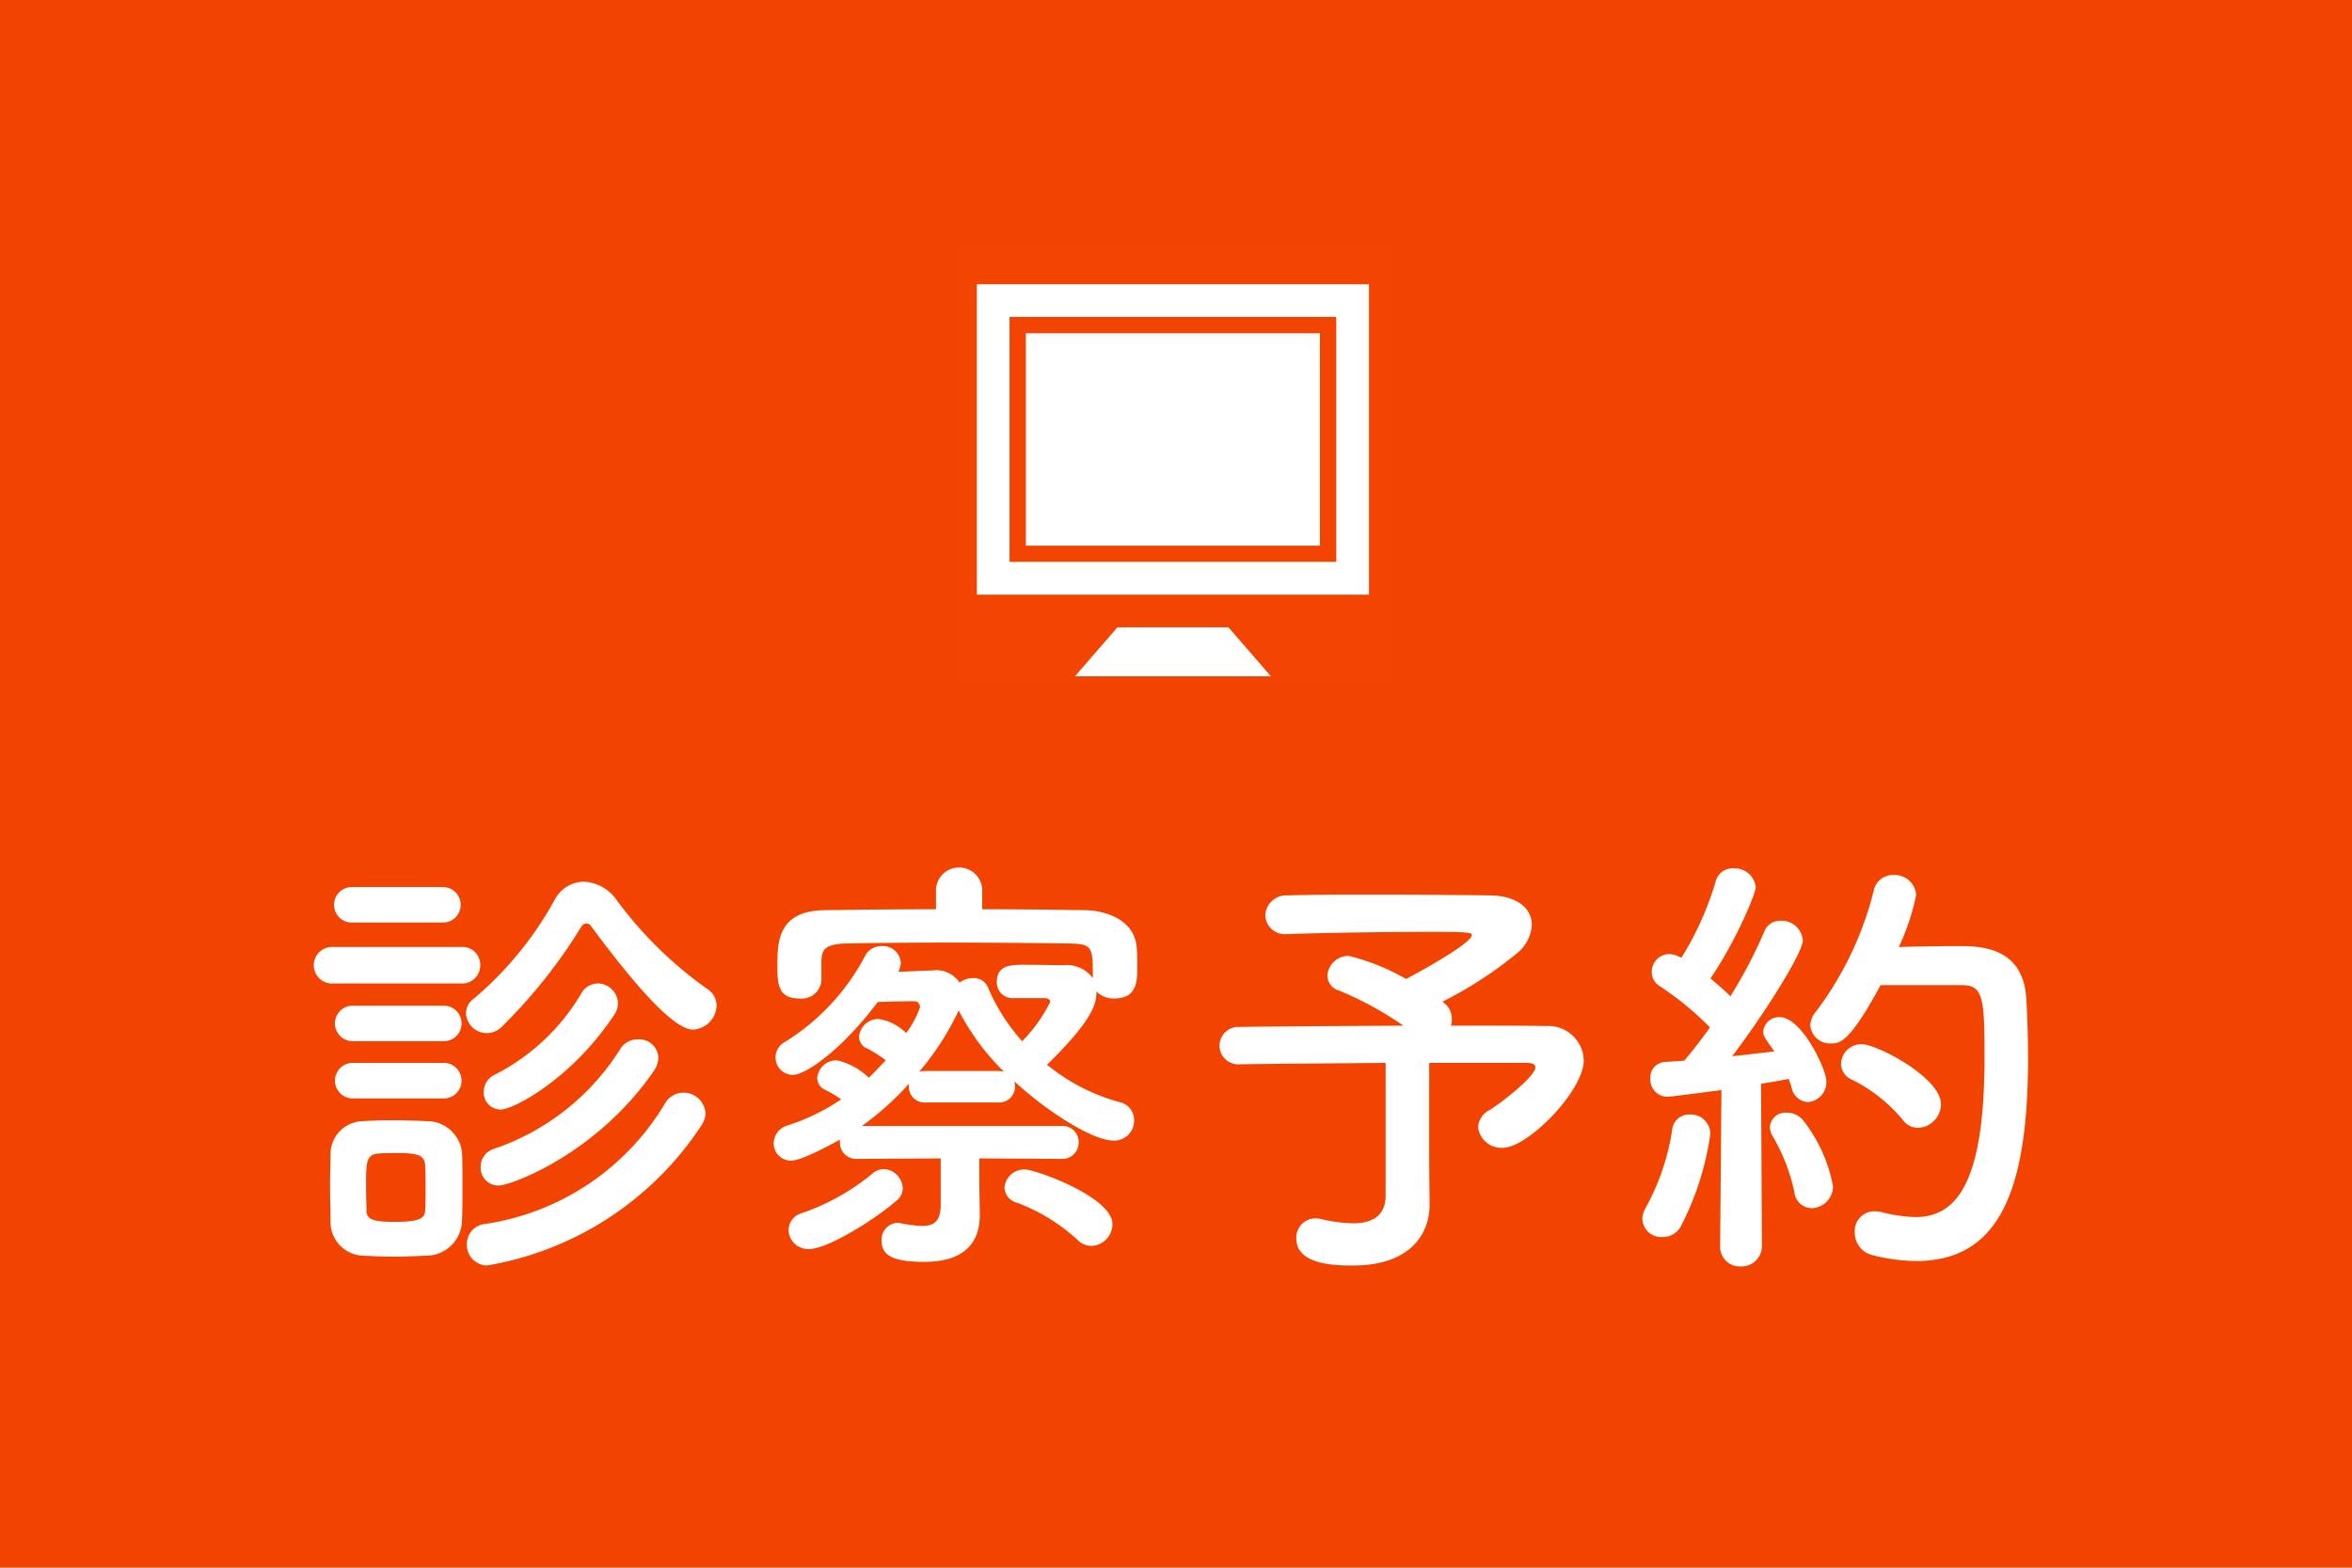
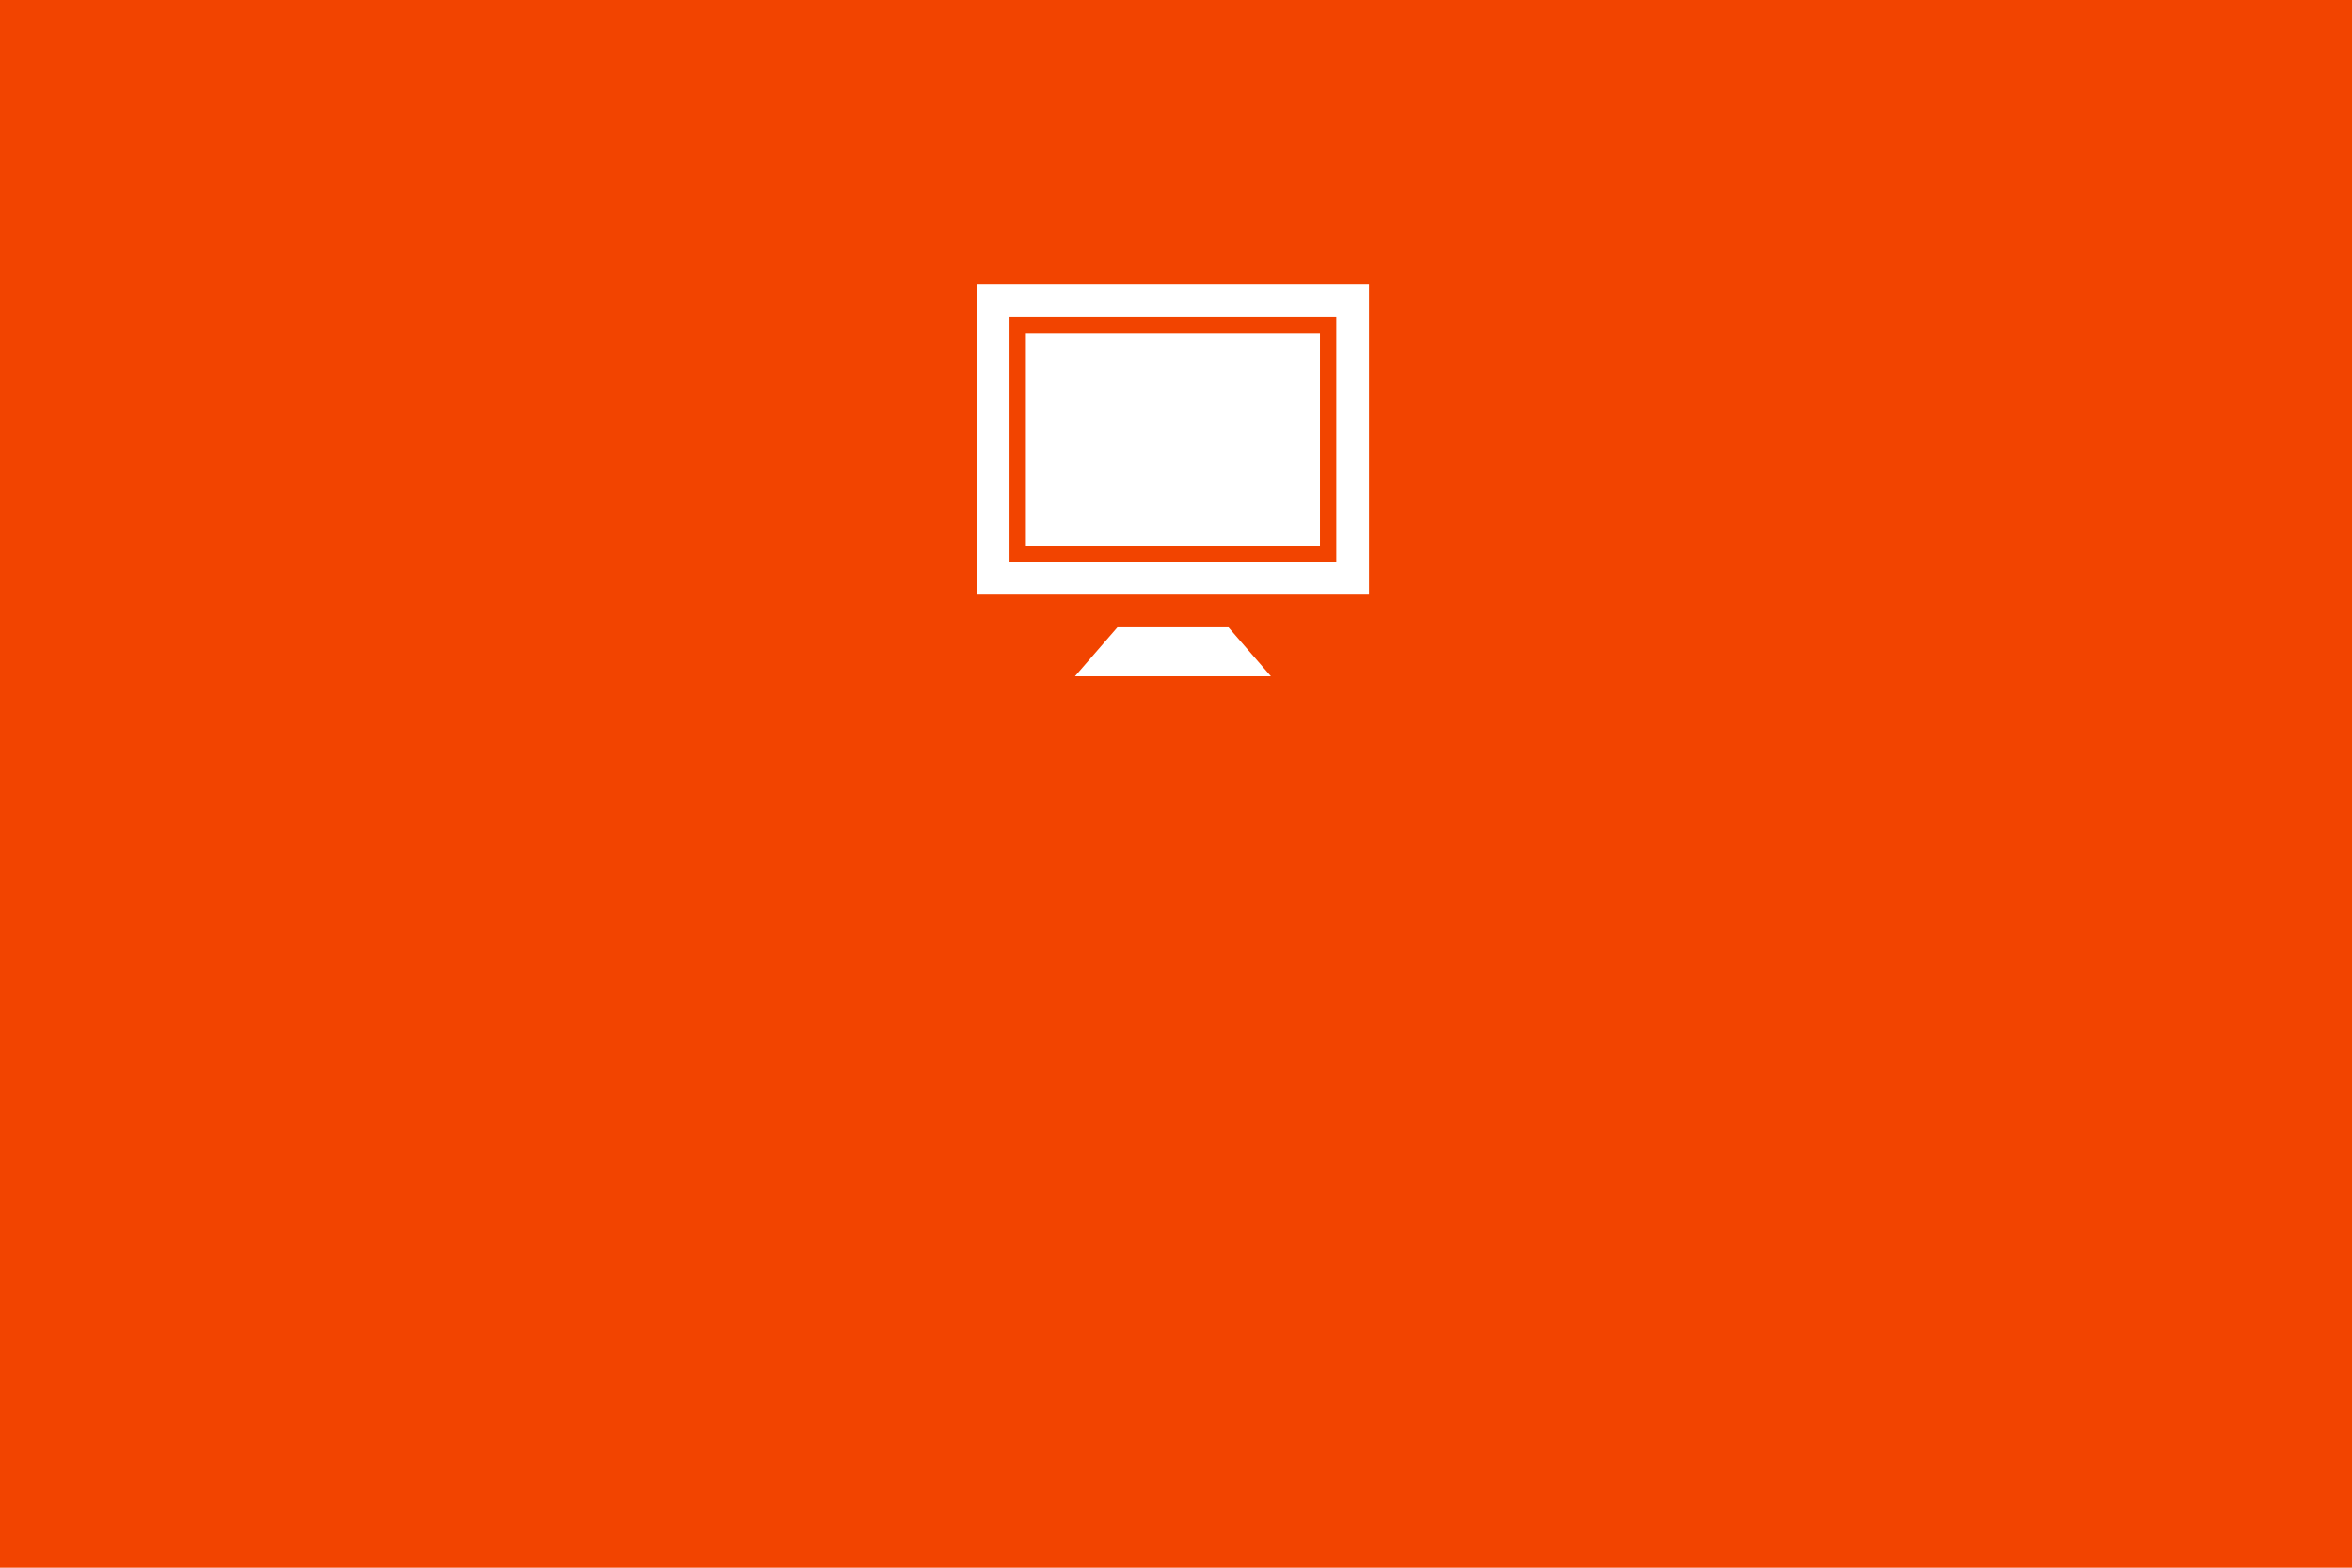
<svg xmlns="http://www.w3.org/2000/svg" id="fix04_sp.svg" width="180" height="120" viewBox="0 0 180 120">
  <defs>
    <style>
      .cls-1 {
        fill: #f24400;
      }

      .cls-2, .cls-3 {
        fill: #fff;
        fill-rule: evenodd;
      }

      .cls-2 {
        opacity: 0.01;
      }
    </style>
  </defs>
  <rect id="bg" class="cls-1" width="180" height="120" />
  <g id="icn">
-     <path id="長方形_818" data-name="長方形 818" class="cls-2" d="M189.006,2357.76h34v34h-34v-34Z" transform="translate(-116 -2339)" />
    <path id="シェイプ_713" data-name="シェイプ 713" class="cls-3" d="M190.76,2360.76v23.76h30.008v-23.76H190.76Zm27.507,21.25H193.26v-18.75h25.007v18.75Zm-8.251,5.01,3.25,3.75h-15l3.249-3.75h8.5Zm7-6.25H194.511v-16.26h22.506v16.26Z" transform="translate(-116 -2339)" />
  </g>
-   <path id="診察予約" class="cls-3" d="M169.038,2417.81a1.891,1.891,0,0,0,1.8-1.83,1.5,1.5,0,0,0-.68-1.26,30.35,30.35,0,0,1-7-6.87,3.221,3.221,0,0,0-2.482-1.36,2.547,2.547,0,0,0-2.21,1.36,26.792,26.792,0,0,1-6.188,7.58,1.371,1.371,0,0,0-.612,1.12,1.592,1.592,0,0,0,2.72,1.06,40.081,40.081,0,0,0,6.086-7.65,0.477,0.477,0,0,1,.408-0.27,0.443,0.443,0,0,1,.374.23C164.686,2414.55,167.576,2417.81,169.038,2417.81Zm-6.018-1.15a1.6,1.6,0,0,0,.272-0.89,1.561,1.561,0,0,0-1.53-1.49,1.488,1.488,0,0,0-1.326.85,16.217,16.217,0,0,1-6.6,6.15,1.452,1.452,0,0,0-.816,1.29,1.3,1.3,0,0,0,1.292,1.36C155.3,2423.93,159.756,2421.59,163.02,2416.66Zm-13.124-7.04a1.36,1.36,0,1,0,0-2.72h-6.97a1.36,1.36,0,1,0,0,2.72h6.97Zm16.116,11.39a1.831,1.831,0,0,0,.374-1.06,1.466,1.466,0,0,0-1.564-1.39,1.528,1.528,0,0,0-1.36.75,18.353,18.353,0,0,1-9.724,7.65,1.429,1.429,0,0,0-.952,1.36,1.36,1.36,0,0,0,1.36,1.43C155.1,2429.75,161.66,2427.33,166.012,2421.01Zm-14.722-6.73a1.378,1.378,0,0,0,1.462-1.4,1.355,1.355,0,0,0-1.462-1.39h-9.758a1.4,1.4,0,1,0,0,2.79h9.758Zm18.36,10.91a1.722,1.722,0,0,0,.34-0.98,1.681,1.681,0,0,0-1.7-1.57,1.63,1.63,0,0,0-1.394.82,19.335,19.335,0,0,1-13.838,9.24,1.523,1.523,0,0,0-1.326,1.53,1.571,1.571,0,0,0,1.53,1.64A24.5,24.5,0,0,0,169.65,2425.19Zm-19.686-6.49a1.36,1.36,0,1,0,0-2.72h-6.97a1.36,1.36,0,1,0,0,2.72h6.97Zm0,4.38a1.36,1.36,0,1,0,0-2.72h-6.97a1.36,1.36,0,1,0,0,2.72h6.97Zm1.394,9.32c0.034-.75.034-1.63,0.034-2.55s0-1.84-.034-2.62a2.692,2.692,0,0,0-2.72-2.41c-0.782-.04-1.734-0.07-2.686-0.07-0.782,0-1.53.03-2.176,0.07a2.528,2.528,0,0,0-2.482,2.58c0,0.75-.034,1.56-0.034,2.42,0,0.84.034,1.73,0.034,2.61a2.591,2.591,0,0,0,2.516,2.69c0.68,0.03,1.5.07,2.312,0.07,0.85,0,1.7-.04,2.414-0.07A2.75,2.75,0,0,0,151.358,2432.4Zm-2.822-.71c-0.034.57-.442,0.84-2.346,0.84-1.564,0-2.108-.17-2.142-0.81,0-.51-0.034-1.16-0.034-1.8,0-1.97,0-2.55.952-2.62,0.374-.04.85-0.04,1.326-0.04,1.6,0,2.176.11,2.244,0.92,0.034,0.48.034,1.12,0.034,1.77C148.57,2430.56,148.57,2431.21,148.536,2431.69Zm48.722-3.98a1.243,1.243,0,0,0,1.292-1.26,1.221,1.221,0,0,0-1.292-1.26h-15.3a22.111,22.111,0,0,0,3.6-3.23v0.2a1.2,1.2,0,0,0,1.292,1.23h5.508a1.225,1.225,0,0,0,1.326-1.23,1.643,1.643,0,0,0-.068-0.4c2.448,2.27,5.984,4.55,7.616,4.55a1.528,1.528,0,0,0,1.564-1.53,1.416,1.416,0,0,0-1.122-1.42,14.891,14.891,0,0,1-5.542-2.86c3.366-3.3,3.774-4.59,3.774-5.48v-0.13a1.839,1.839,0,0,0,1.36.54c1.768,0,1.768-1.32,1.768-2.44,0-.48,0-0.96-0.034-1.33-0.068-2.11-2.142-2.96-3.978-2.99-2.516-.04-5.168-0.07-7.854-0.07v-1.53a1.771,1.771,0,0,0-3.536,0v1.53c-2.924,0-5.814.03-8.5,0.07-3.6.03-3.638,2.45-3.638,4.25,0,1.36.034,2.51,1.666,2.51a1.516,1.516,0,0,0,1.7-1.32v-1.5c0.034-.82.136-1.36,1.972-1.39,2.074-.04,4.726-0.07,7.48-0.07,3.332,0,6.766.03,9.486,0.07,1.836,0.03,1.836.27,1.836,2.65a2.483,2.483,0,0,0-2.244-.99c-0.612,0-1.9-.03-3.026-0.03-0.918,0-2.074,0-2.074,1.29a1.193,1.193,0,0,0,1.258,1.26h2.278c0.272,0,.544.03,0.544,0.3a11.644,11.644,0,0,1-2.142,3,14.635,14.635,0,0,1-2.618-4.12,1.171,1.171,0,0,0-1.156-.71,1.777,1.777,0,0,0-1.02.34,2.132,2.132,0,0,0-2.108-.92c-0.612,0-1.632.07-2.584,0.1a1.636,1.636,0,0,0,.2-0.71,1.373,1.373,0,0,0-1.462-1.26,1.388,1.388,0,0,0-1.258.72,17.021,17.021,0,0,1-6.222,6.66,1.336,1.336,0,0,0,.68,2.48c0.952,0,3.706-1.87,6.494-5.58,0.85-.03,2.142-0.06,2.822-0.06a0.431,0.431,0,0,1,.408.47,7.248,7.248,0,0,1-1.054,1.97,3.768,3.768,0,0,0-2.108-1.08,1.49,1.49,0,0,0-1.5,1.36,0.992,0.992,0,0,0,.646.91,8.66,8.66,0,0,1,1.394.89c-0.408.44-.816,0.88-1.292,1.33a5.237,5.237,0,0,0-2.448-1.33,1.49,1.49,0,0,0-1.5,1.36,1.013,1.013,0,0,0,.646.92,9.26,9.26,0,0,1,1.19.71,16.187,16.187,0,0,1-4.012,1.97,1.47,1.47,0,0,0-1.156,1.4,1.322,1.322,0,0,0,1.326,1.32c0.782,0,2.72-1.05,3.74-1.6v0.21a1.252,1.252,0,0,0,1.326,1.26l6.392-.04v3.57c0,1.23-.51,1.6-1.428,1.6a9.527,9.527,0,0,1-1.6-.2c-0.068,0-.17-0.04-0.238-0.04a1.277,1.277,0,0,0-1.258,1.36c0,1.06.714,1.63,3.264,1.63,3.23,0,4.216-1.63,4.25-3.46,0-.79-0.034-1.77-0.034-2.45v-2.01Zm2.278,6.66a1.679,1.679,0,0,0,1.6-1.67c0-2.07-5.882-4.18-6.7-4.18a1.516,1.516,0,0,0-1.564,1.4,1.257,1.257,0,0,0,.986,1.15,14.354,14.354,0,0,1,4.59,2.82A1.506,1.506,0,0,0,199.536,2434.37Zm-14.926-3.47a1.181,1.181,0,0,0,.476-0.95,1.517,1.517,0,0,0-1.462-1.46,1.289,1.289,0,0,0-.85.34,17.439,17.439,0,0,1-5.372,3.02,1.37,1.37,0,0,0-1.054,1.3,1.5,1.5,0,0,0,1.564,1.46C179.374,2434.61,183.08,2432.26,184.61,2430.9Zm2.244-9.92a2.316,2.316,0,0,0-.51.06,21.188,21.188,0,0,0,3.026-4.69,18.376,18.376,0,0,0,3.468,4.69,2.257,2.257,0,0,0-.476-0.06h-5.508Zm38.522,7.13v-7.75h7.48c0.442,0,.646.14,0.646,0.34,0,0.72-2.754,2.82-3.5,3.27a1.575,1.575,0,0,0-.884,1.29,1.792,1.792,0,0,0,1.9,1.6c1.9,0,6.188-4.36,6.188-6.7a2.709,2.709,0,0,0-2.89-2.62c-1.088-.03-3.91-0.03-7.276-0.03a1.322,1.322,0,0,0,.068-0.51,1.51,1.51,0,0,0-.51-1.16,0.767,0.767,0,0,1-.2-0.17,30.292,30.292,0,0,0,5.78-3.77,3,3,0,0,0,1.054-2.11c0-1.23-1.088-2.21-3.162-2.25-1.836-.03-5.474-0.06-8.942-0.06-2.516,0-4.964,0-6.562.06a1.607,1.607,0,0,0-1.734,1.53,1.5,1.5,0,0,0,1.666,1.43h0.1c2.618-.1,7.718-0.17,10.948-0.17,2.958,0,3.094.07,3.094,0.24,0,0.71-4.964,3.33-5.032,3.37a16.615,16.615,0,0,0-4.386-1.77,1.609,1.609,0,0,0-1.632,1.49,1.19,1.19,0,0,0,.884,1.16,26.384,26.384,0,0,1,4.93,2.69c-5,.03-10.268.06-12.716,0.1a1.432,1.432,0,0,0,0,2.86h0.034c2.278-.04,6.868-0.07,11.322-0.11v10.13c0,1.36-.748,2.15-2.516,2.15a11.407,11.407,0,0,1-2.346-.31,3.113,3.113,0,0,0-.476-0.07,1.474,1.474,0,0,0-1.5,1.53c0,2.04,2.992,2.08,4.352,2.08,4.318,0,5.848-2.38,5.848-4.63v-0.07Zm40.8-13.7c1.632,0,1.7,1.09,1.7,5.54,0,9.32-2.006,12.21-5.27,12.21a11.413,11.413,0,0,1-2.584-.37,2.837,2.837,0,0,0-.544-0.07,1.5,1.5,0,0,0-1.53,1.6,1.772,1.772,0,0,0,1.36,1.76,14.531,14.531,0,0,0,3.3.45c6.154,0,8.6-4.93,8.6-15.54,0-1.77-.068-3.37-0.136-4.56-0.238-3.98-3.57-4.01-5.2-4.01-1.394,0-3.2.03-4.556,0.07a17.325,17.325,0,0,0,1.326-3.98,1.637,1.637,0,0,0-1.734-1.53,1.474,1.474,0,0,0-1.5,1.16,25.66,25.66,0,0,1-4.42,9.28,1.722,1.722,0,0,0-.442,1.05,1.5,1.5,0,0,0,1.6,1.4c0.68,0,1.428-.11,3.774-4.46h6.256Zm-3.366,10.92a1.83,1.83,0,0,0,1.734-1.81c0-2.03-4.9-4.59-6.052-4.59a1.557,1.557,0,0,0-1.6,1.5,1.36,1.36,0,0,0,.85,1.22,11.888,11.888,0,0,1,3.876,3.07A1.438,1.438,0,0,0,262.81,2425.33Zm-15.164,9.04a1.5,1.5,0,0,0,1.564,1.57,1.563,1.563,0,0,0,1.632-1.6l-0.068-12.38c0.85-.14,1.6-0.27,2.108-0.37a4.895,4.895,0,0,1,.238.68,1.341,1.341,0,0,0,1.224,1.09,1.528,1.528,0,0,0,1.428-1.6c0-.89-1.87-4.9-3.57-4.9a1.209,1.209,0,0,0-1.258,1.09c0,0.34.068,0.44,0.85,1.53-0.85.1-2.006,0.24-3.23,0.37,2.482-3.26,5.406-7.92,5.406-8.87a1.624,1.624,0,0,0-1.7-1.5,1.288,1.288,0,0,0-1.258.85,36.382,36.382,0,0,1-2.584,4.93c-0.442-.44-0.986-0.92-1.53-1.36,1.7-2.45,3.468-6.36,3.468-7.03a1.618,1.618,0,0,0-1.7-1.4,1.316,1.316,0,0,0-1.36.99,23.913,23.913,0,0,1-2.618,5.84l-0.17-.06a1.746,1.746,0,0,0-.782-0.21,1.356,1.356,0,0,0-1.326,1.36,1.273,1.273,0,0,0,.646,1.12,23.6,23.6,0,0,1,3.808,3.13c-0.68.96-1.36,1.84-1.972,2.55-0.578.04-1.054,0.07-1.5,0.1a1.183,1.183,0,0,0-1.088,1.26,1.311,1.311,0,0,0,1.258,1.4c0.408,0,4.148-.51,4.182-0.51l-0.1,11.9v0.03Zm7-2.89a1.669,1.669,0,0,0,1.632-1.7,11.6,11.6,0,0,0-2.312-5.06,1.616,1.616,0,0,0-1.224-.55,1.192,1.192,0,0,0-1.292,1.09,1.4,1.4,0,0,0,.238.75,14.333,14.333,0,0,1,1.632,4.21A1.363,1.363,0,0,0,254.65,2431.48Zm-10.03,1.43a22.158,22.158,0,0,0,2.278-7.11,1.5,1.5,0,0,0-1.564-1.49,1.3,1.3,0,0,0-1.36,1.19,17.792,17.792,0,0,1-2.04,5.98,1.719,1.719,0,0,0-.238.85,1.446,1.446,0,0,0,1.53,1.36A1.6,1.6,0,0,0,244.62,2432.91Z" transform="translate(-116 -2339)" />
</svg>